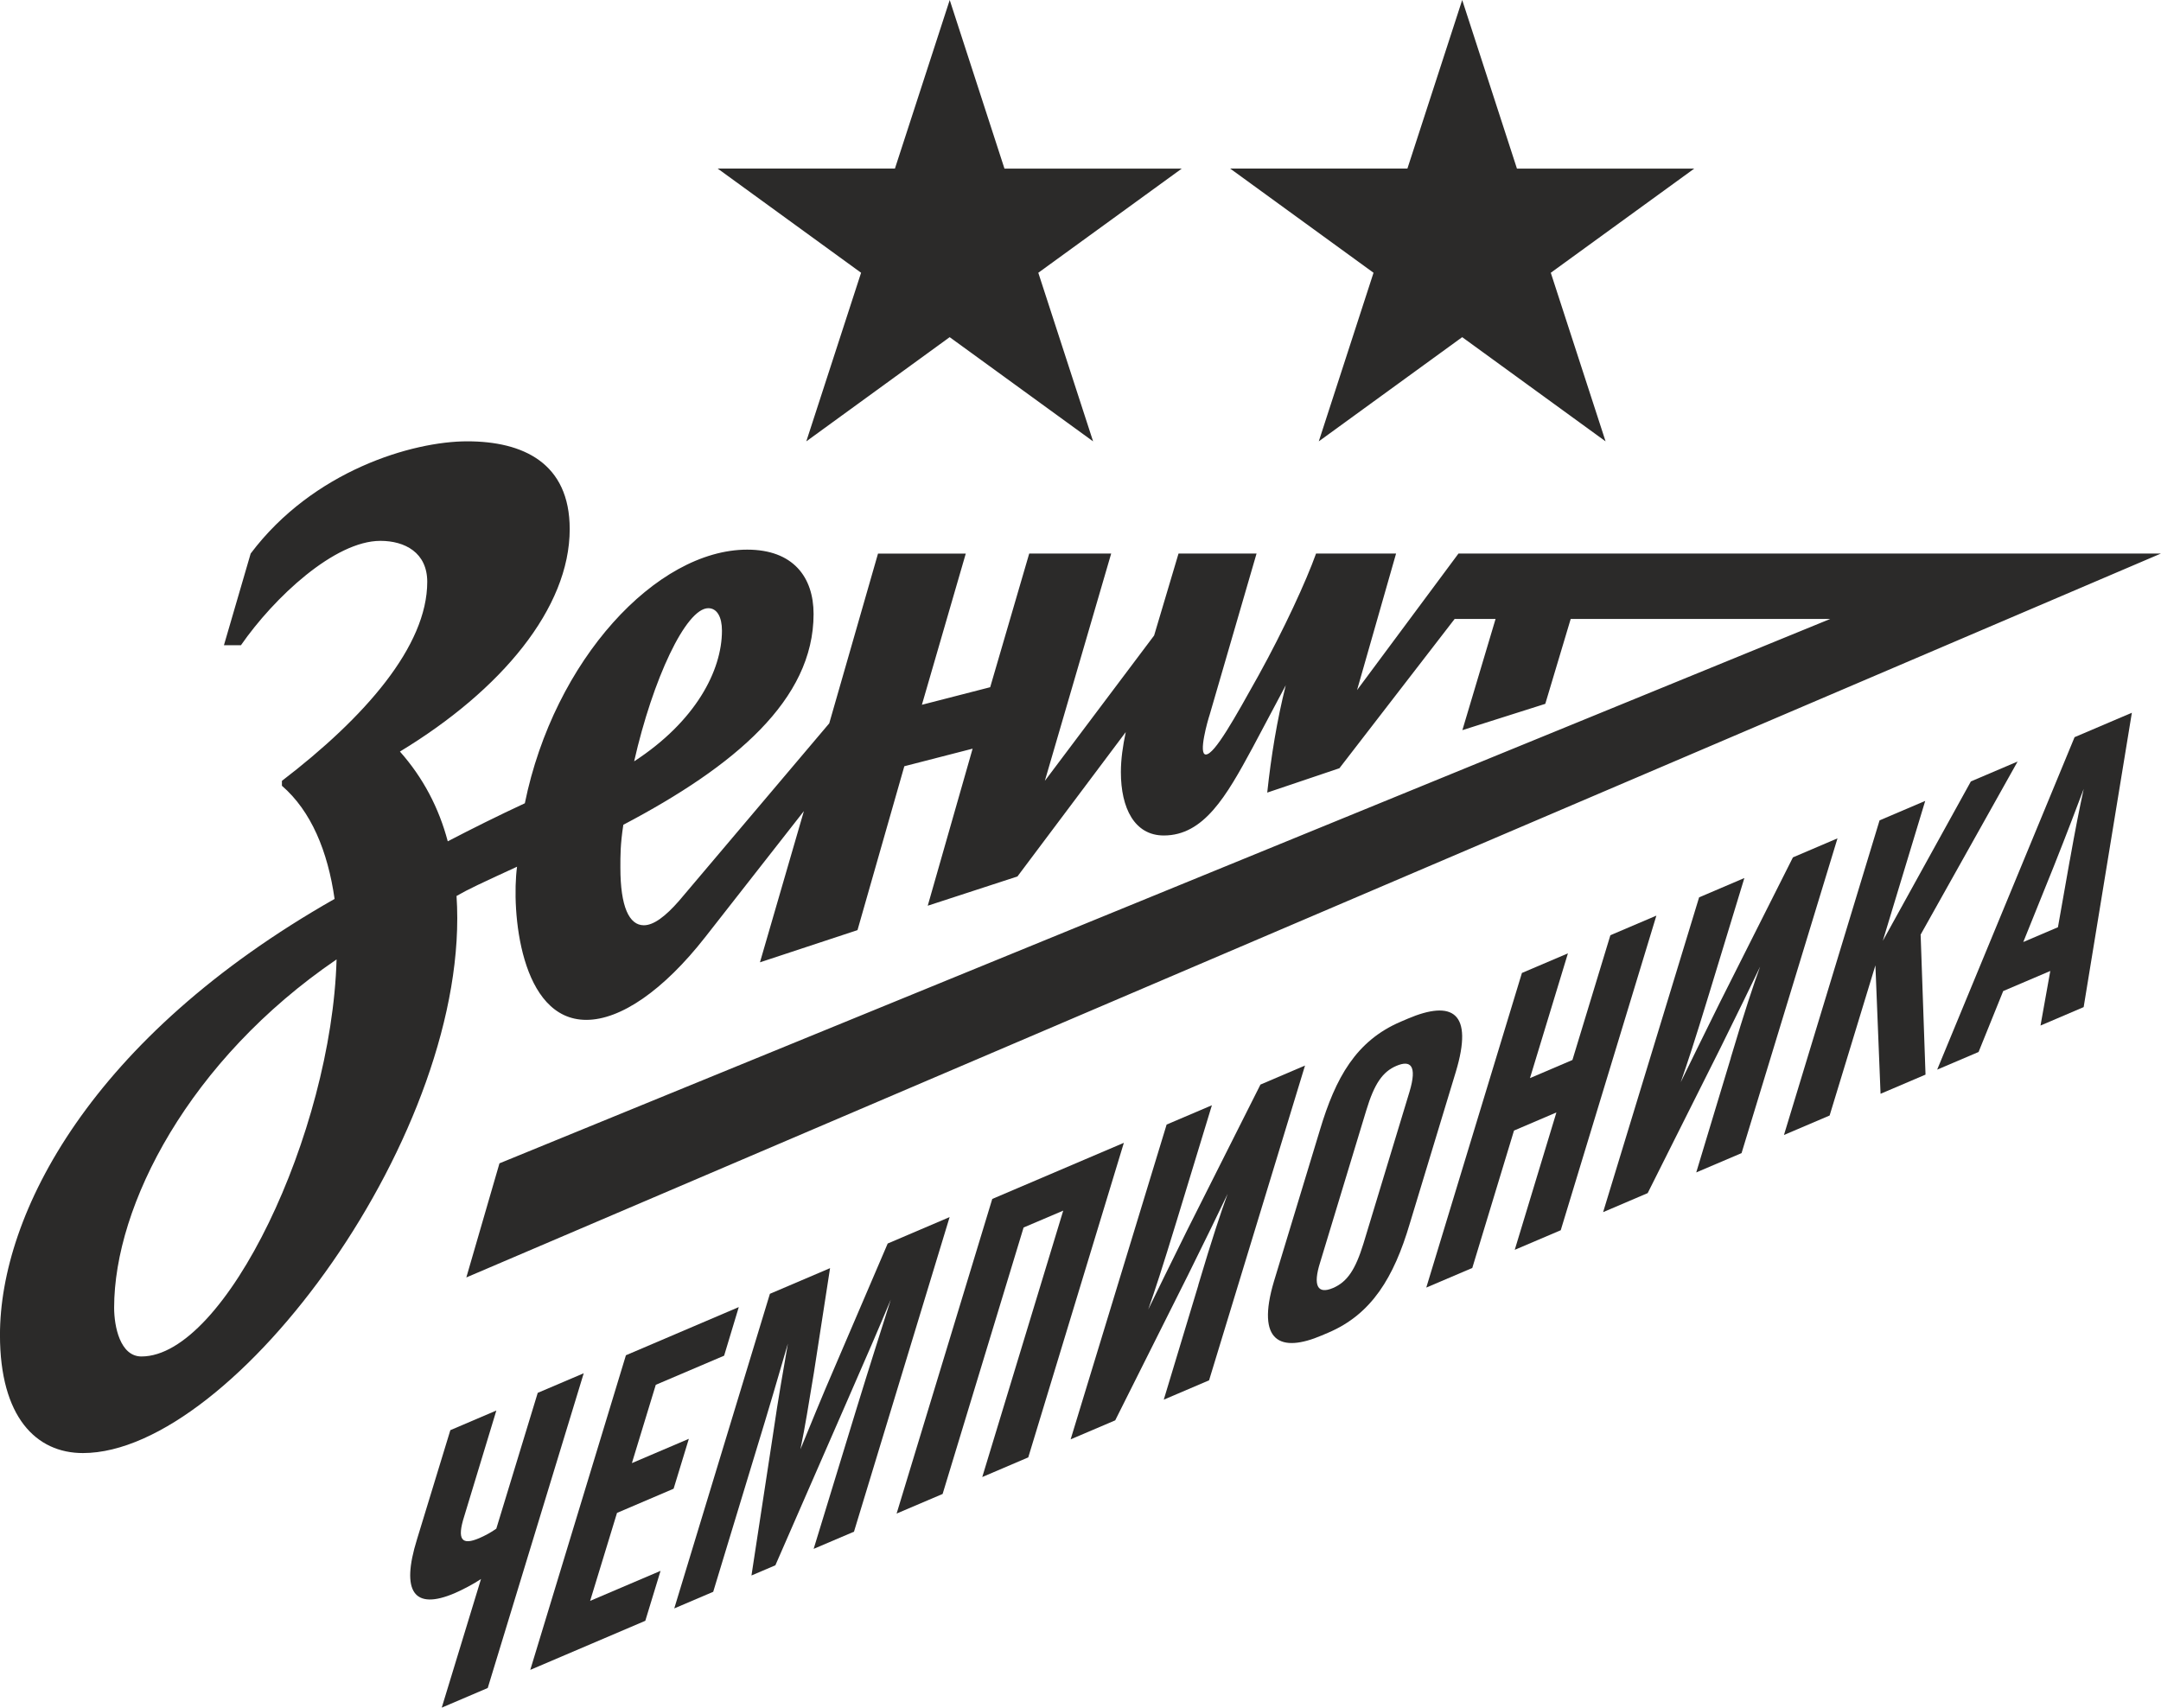
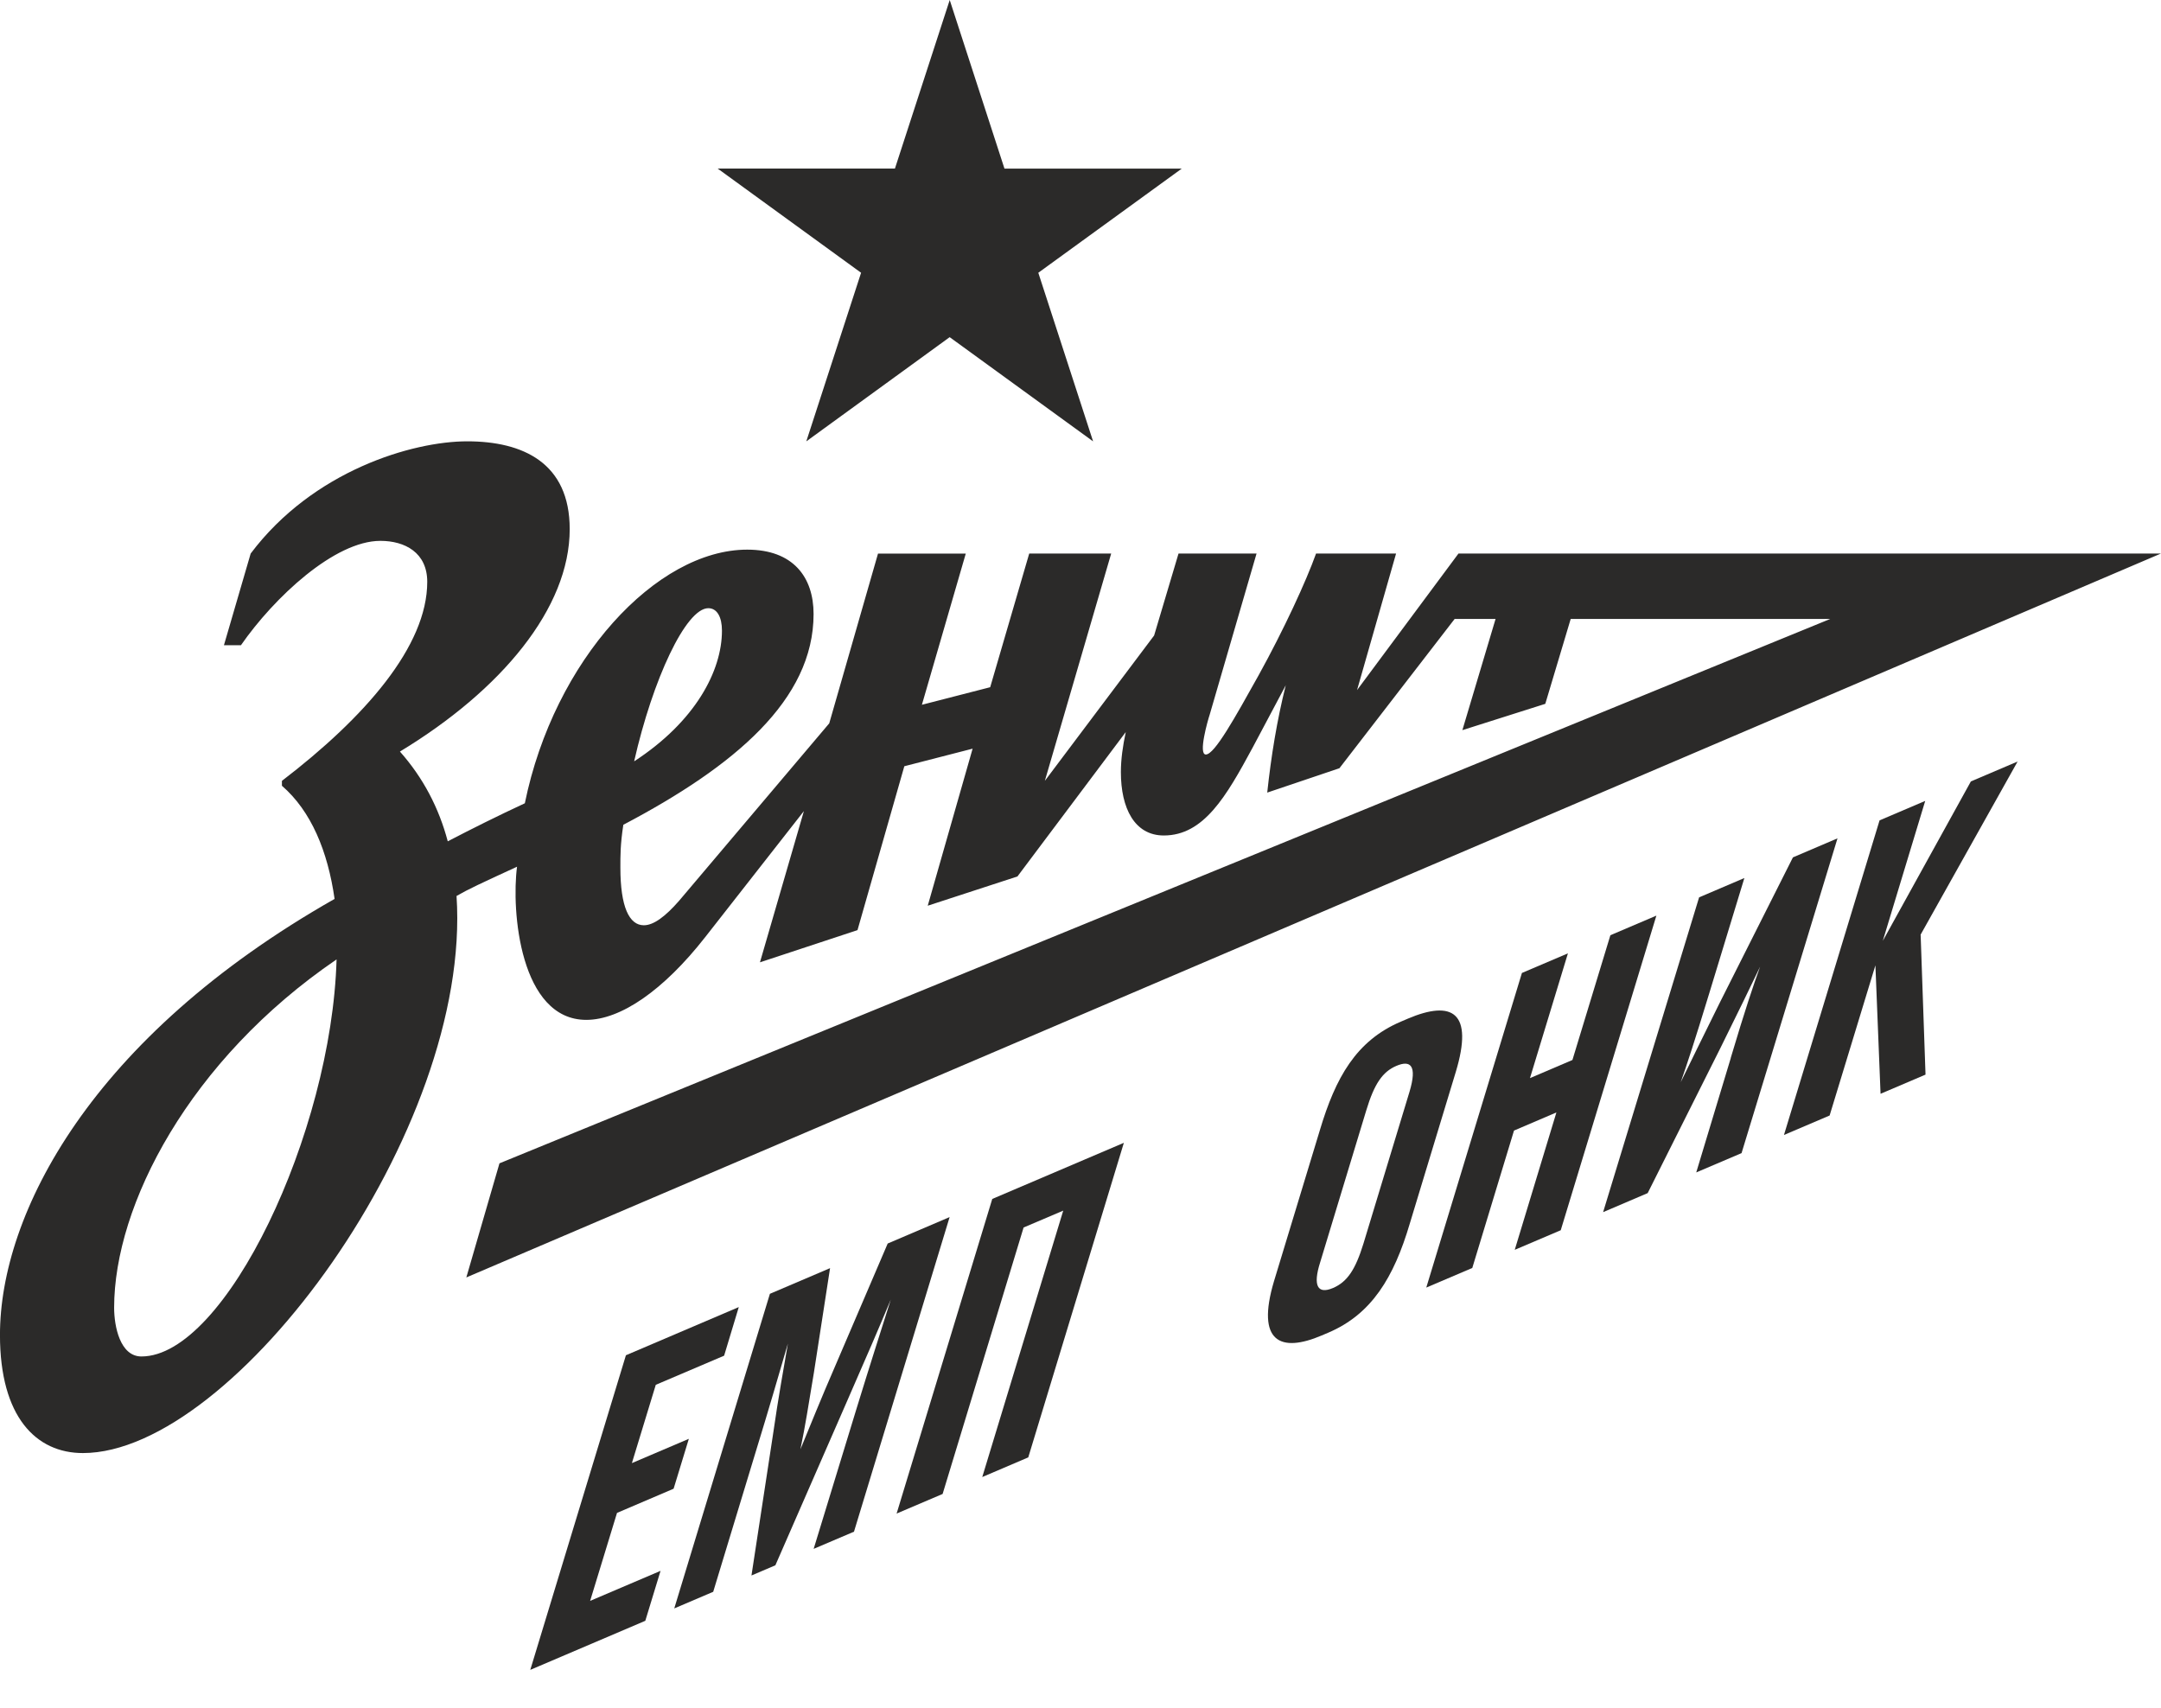
<svg xmlns="http://www.w3.org/2000/svg" xml:space="preserve" width="70.854mm" height="55.99mm" style="shape-rendering:geometricPrecision; text-rendering:geometricPrecision; image-rendering:optimizeQuality; fill-rule:evenodd; clip-rule:evenodd" viewBox="0 0 499.34 394.59">
  <defs>
    <style type="text/css">  .fil0 {fill:#2B2A29;fill-rule:nonzero}  </style>
  </defs>
  <g id="Слой_x0020_1">
    <g id="_2490412083376">
      <g id="_2170736490352">
-         <path class="fil0" d="M111.15 364.87c-1.63,1.12 -4.45,2.58 -6.09,3.28 -9.4,4.01 -12.48,-0.29 -8.71,-12.44l7.71 -25.23 10.63 -4.54 -7.42 24.43c-1.76,5.51 -0.53,6.78 3.48,5.06 1.23,-0.52 2.81,-1.37 3.93,-2.19l9.57 -31.38 10.63 -4.53 -22.18 72.73 -10.63 4.54 9.07 -29.72 0 0z" />
        <polygon class="fil0" points="170.71,302.04 167.32,313.27 151.53,320 146.01,338.09 159.17,332.48 155.65,344.01 142.57,349.6 136.36,369.93 152.63,362.99 149.11,374.53 122.53,385.87 144.63,313.17 " />
        <path class="fil0" d="M179.2 361.69l-5.56 2.37 4.92 -32.21c1.41,-9.79 2.52,-15.53 3.5,-21.39 -2.32,7.96 -4.29,14.76 -7.47,25.13l-9.79 32.24 -9 3.84 22.1 -72.7 13.9 -5.93 -3.73 24.13c-1.32,7.88 -1.97,12.23 -3.12,17.74 2.41,-5.79 4.4,-10.89 8.35,-19.98l11.82 -27.58 14.31 -6.11 -22.1 72.7 -9.32 3.97 9.87 -32.28c3.18,-10.37 5.36,-17.09 7.96,-25.34 -2.67,6.41 -5.64,13.29 -10.18,23.65l-16.48 37.73 -0 -0z" />
        <polygon class="fil0" points="229.28,277.05 259.69,264.08 237.6,336.77 226.97,341.31 245.68,279.75 236.52,283.65 217.81,345.22 207.18,349.75 " />
-         <path class="fil0" d="M276.88 296.97c3.28,-11.01 5.25,-16.87 6.79,-21.1 -2.21,4.6 -4.89,10.17 -9.12,18.69l-16.86 33.65 -10.3 4.39 22.18 -72.74 10.46 -4.46 -8.07 26.49c-3.52,11.53 -5.06,16.19 -6.64,20.7 2.29,-4.64 4.74,-9.77 8.98,-18.29l16.95 -33.68 10.3 -4.4 -22.17 72.74 -10.47 4.47 7.99 -26.46 -0 -0z" />
        <path class="fil0" d="M325.68 252.33l-10.64 35.07c-1.82,5.88 -3.67,8.8 -7.03,10.23 -3.52,1.5 -4.71,-0.46 -2.95,-5.97l10.64 -35.07c1.86,-6.16 3.77,-8.93 6.96,-10.29 3.19,-1.36 4.9,-0.22 3.02,6.03l0 0zm-0.44 -16.91l-1.55 0.66c-10.38,4.43 -15.08,12.98 -18.68,24.98l-10.65 35.07c-4.16,14.03 1.57,16.51 11.06,12.46l1.55 -0.66c9.98,-4.26 15.11,-12.74 18.79,-25.19l10.64 -35.08c4.11,-13.66 -0.7,-16.7 -11.17,-12.24l0 0z" />
        <polygon class="fil0" points="351.67,224.83 362.3,220.3 353.53,249.13 363.34,244.94 372.11,216.11 382.74,211.58 360.64,284.28 350.01,288.81 359.64,257.06 349.84,261.25 340.2,293 329.57,297.53 " />
        <path class="fil0" d="M399.92 244.47c3.28,-11.01 5.25,-16.87 6.79,-21.1 -2.21,4.6 -4.89,10.16 -9.12,18.69l-16.86 33.64 -10.3 4.4 22.18 -72.74 10.46 -4.47 -8.07 26.49c-3.52,11.54 -5.06,16.19 -6.64,20.7 2.29,-4.64 4.74,-9.77 8.98,-18.29l16.95 -33.67 10.3 -4.4 -22.17 72.74 -10.47 4.46 7.99 -26.46 -0 0z" />
        <polygon class="fil0" points="433.35,223.07 422.77,257.77 412.22,262.27 434.31,189.57 444.86,185.07 435.06,217.41 455.41,180.57 466.21,175.97 443.8,215.97 444.93,248.32 434.54,252.75 " />
-         <path class="fil0" d="M478.26 198.81l-2.73 15.45 -8.01 3.42 7 -17.36c3.27,-8.2 5.46,-14.07 6.96,-18.02 -0.99,4.59 -1.97,9.52 -3.21,16.52zm1.11 -28.46l-31.75 76.82 9.57 -4.08 5.69 -14.08 10.88 -4.64 -2.26 12.61 9.97 -4.26 11.14 -68.02 -13.25 5.65 -0 0z" />
        <path class="fil0" d="M32.68 313.45c-4.95,0 -6.31,-6.99 -6.31,-11.27 0,-23.67 17.36,-57.26 51.4,-80.48 -1.13,40.13 -25.7,91.75 -45.09,91.75l-0 0zm130.98 -172.91c2.03,0 3.16,2.03 3.16,5.19 0,9.23 -6.09,20.96 -20.29,30.2 4.29,-18.94 11.95,-35.39 17.14,-35.39l0 0zm-55.91 154.65l391.58 -167.28 -162.32 0 -23.44 31.56 9.02 -31.56 -18.49 0c-2.25,6.31 -7.44,17.59 -13.3,28.18 -5.41,9.69 -10.14,18.26 -12.17,18.26 -1.81,0 0.45,-7.89 0.9,-9.24l10.82 -37.2 -18.03 0 -5.64 18.94 -25.25 33.59 15.33 -52.53 -18.94 0 -9.02 30.89 -15.78 4.06 10.14 -34.94 -20.28 0 -11.27 39.23 -34.72 41.03c-3.16,3.61 -5.86,5.63 -8.12,5.63 -3.39,0 -5.42,-4.28 -5.42,-13.3 0,-2.71 -0.03,-5.31 0.68,-9.92 25.7,-13.53 43.96,-28.86 43.96,-48.7 0,-8.56 -4.74,-14.88 -15.33,-14.88 -20.96,0 -44.63,25.47 -51.39,58.61 -6.31,2.93 -12.17,5.86 -17.81,8.79 -2.03,-7.66 -5.64,-14.64 -11.05,-20.74 23.44,-14.2 39.23,-33.14 39.23,-51.4 0,-15.33 -10.83,-20.29 -23.68,-20.29 -12.63,0 -35.61,6.76 -50.04,25.93l-6.18 21.19 3.93 0c7.66,-11.04 21.64,-24.12 32.23,-24.12 5.64,0 10.82,2.7 10.82,9.47 0,14.88 -14.43,31.33 -33.58,45.99l0 1.13c6.76,5.86 10.59,15.11 12.17,26.15 -56.36,32.01 -77.32,72.81 -77.32,100.77 0,18.93 8.34,27.28 19.16,27.28 34.94,0 89.95,-74.62 86.34,-128.73 2.71,-1.57 5.64,-2.93 13.98,-6.76 -1.35,10.15 0.68,35.39 16.01,35.39 7.88,0 17.8,-6.76 27.5,-19.16l22.77 -29.08 -10.15 34.94 22.54 -7.44 10.82 -37.87 15.78 -4.06 -10.37 36.29 20.73 -6.76 25.03 -33.37c-0.68,3.16 -1.13,6.31 -1.13,9.25 0,8.34 3.15,14.65 9.92,14.65 9.24,0 14.43,-9.02 20.51,-20.28l7.67 -14.43c-2.04,8.12 -3.39,16.46 -4.28,24.8l16.68 -5.63 26.62 -34.49 9.46 0 -7.67 25.69 19.16 -6.08 5.87 -19.61 59.96 0 -307.49 125.79 -7.66 26.38 -0.01 -0z" />
        <polygon class="fil0" points="219.44,77.91 252.58,101.99 239.92,63.03 273.07,38.96 232.1,38.96 219.45,0 206.79,38.95 165.83,38.95 198.97,63.03 186.31,101.99 " />
-         <polygon class="fil0" points="337.87,77.91 371,101.99 358.34,63.03 391.49,38.96 350.52,38.96 337.87,0 325.21,38.95 284.25,38.95 317.38,63.03 304.73,101.99 " />
      </g>
    </g>
  </g>
</svg>